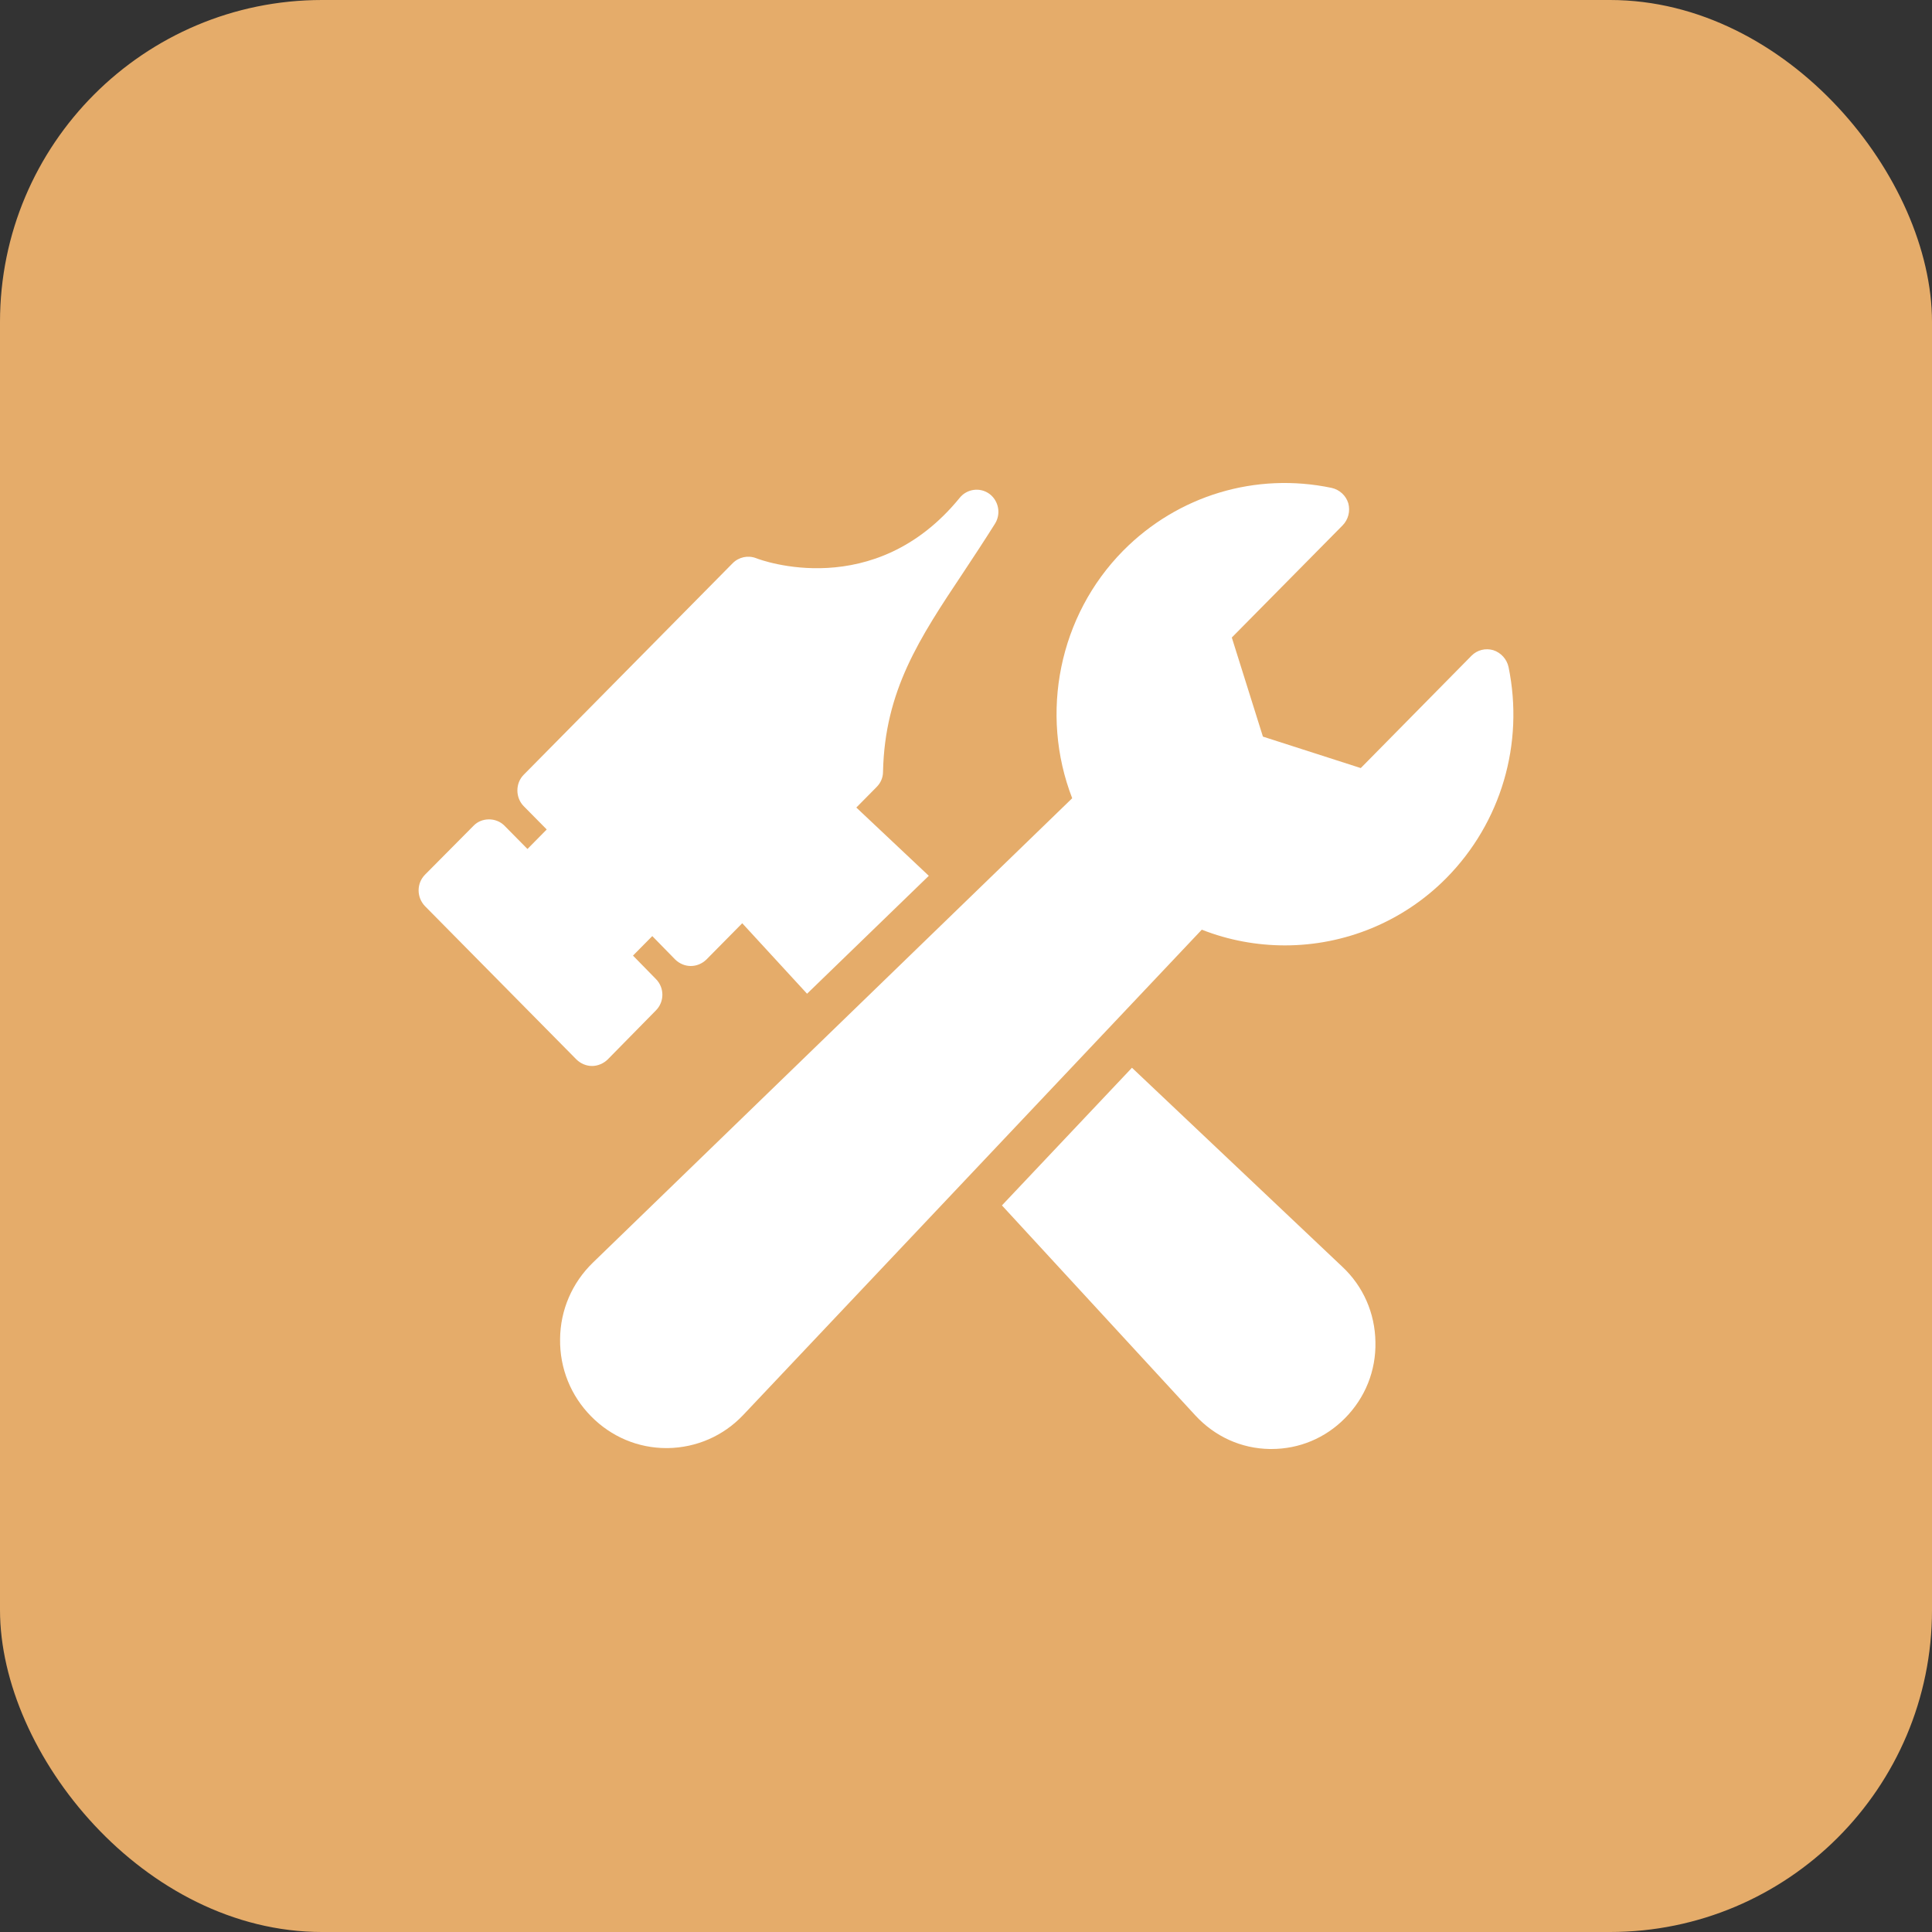
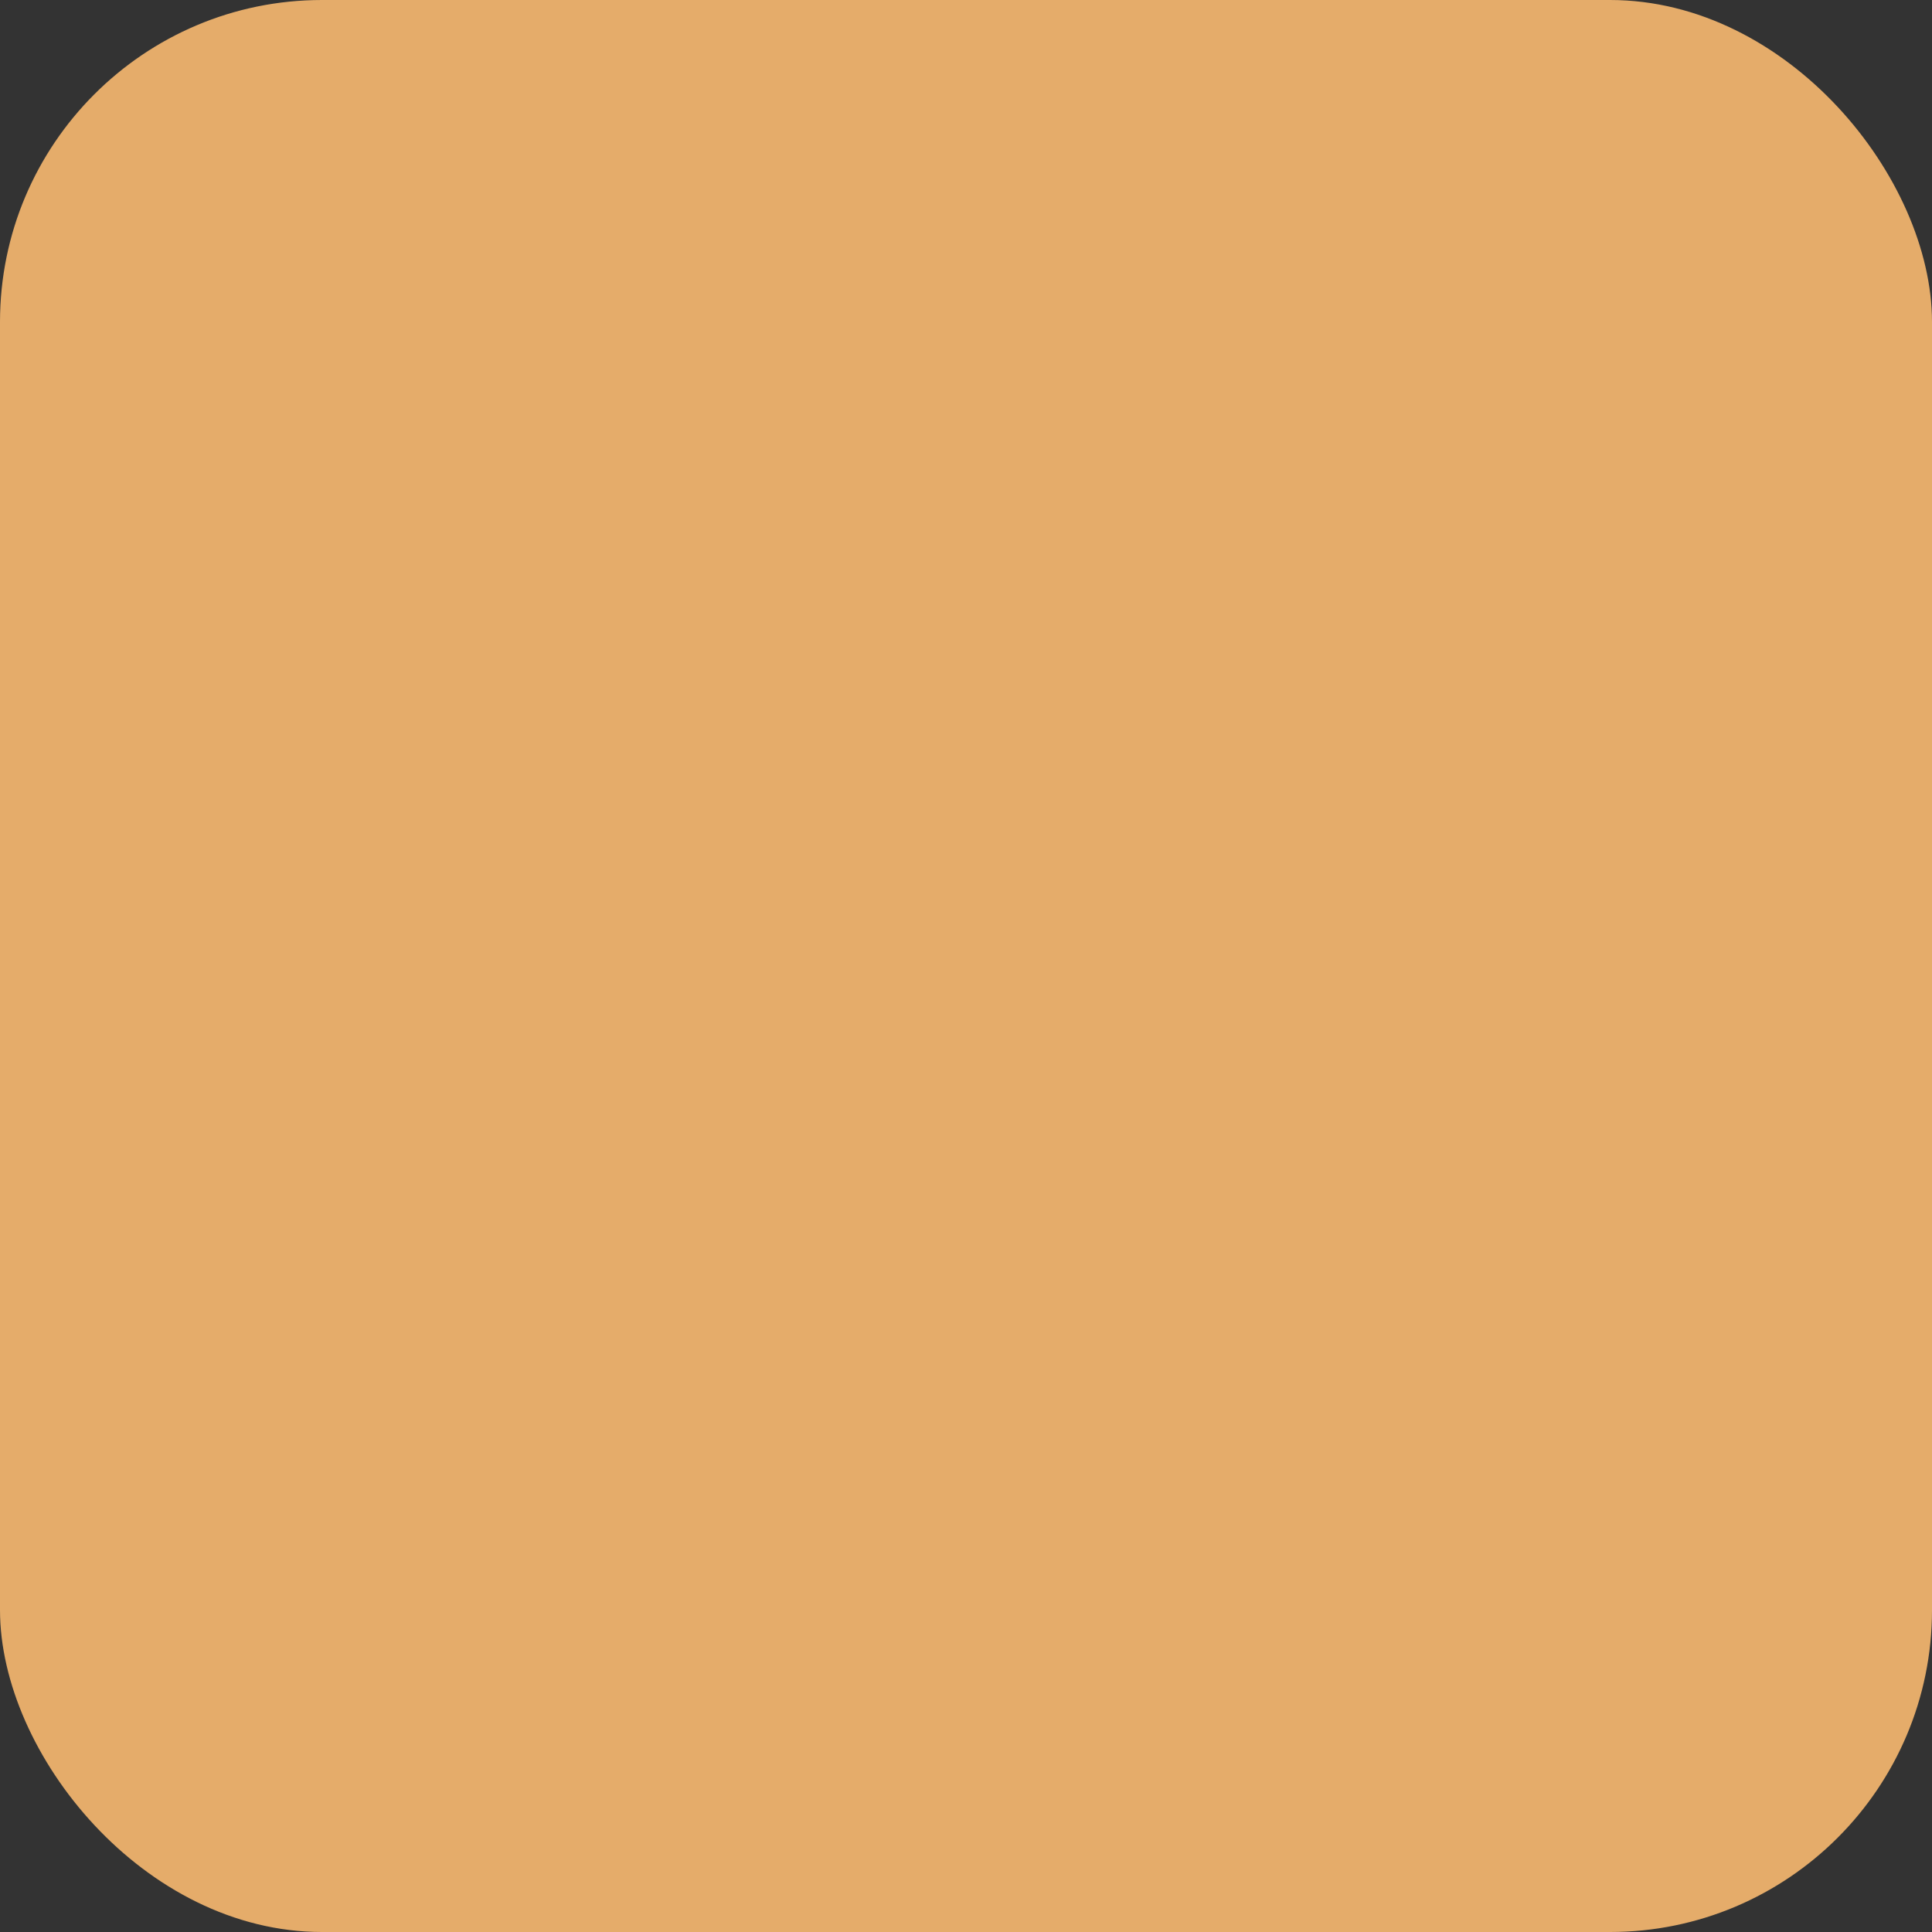
<svg xmlns="http://www.w3.org/2000/svg" width="60" height="60" viewBox="0 0 60 60" fill="none">
  <rect x="0" y="0" width="60" height="60" fill="#333333" stroke="none" />
  <rect width="60" height="60" rx="10" fill="#E5AC6A" />
-   <path d="M18.387 33.105C18.564 33.105 18.741 33.029 18.87 32.905L20.372 31.377C20.637 31.109 20.637 30.675 20.372 30.407L19.658 29.677L20.257 29.071L20.971 29.801C21.1 29.925 21.27 30 21.453 30C21.637 30 21.807 29.925 21.936 29.801L23.051 28.672L25.064 30.861L28.845 27.199L26.594 25.079L27.226 24.439C27.349 24.315 27.423 24.149 27.423 23.97C27.478 21.444 28.552 19.826 29.919 17.775C30.238 17.293 30.565 16.798 30.898 16.268C31.095 15.958 31.014 15.552 30.728 15.338C30.436 15.125 30.028 15.18 29.803 15.462C27.158 18.704 23.629 17.396 23.48 17.334C23.228 17.238 22.942 17.3 22.752 17.493L16.265 24.06C16.136 24.191 16.068 24.363 16.068 24.549C16.068 24.728 16.136 24.907 16.265 25.037L16.979 25.76L16.381 26.366L15.667 25.643C15.409 25.381 14.96 25.381 14.708 25.643L13.199 27.164C12.934 27.433 12.934 27.866 13.199 28.142L17.904 32.905C18.033 33.029 18.203 33.105 18.387 33.105Z" fill="white" />
-   <path d="M35.154 33.16L31.116 37.435L37.126 43.961C37.731 44.614 38.547 44.986 39.431 45H39.486C40.349 45 41.158 44.663 41.77 44.043C42.396 43.41 42.736 42.57 42.715 41.675C42.702 40.78 42.335 39.947 41.689 39.342L35.154 33.16Z" fill="white" />
-   <path d="M46.373 20.191C46.136 20.122 45.877 20.184 45.7 20.363L42.26 23.853L39.221 22.876L38.255 19.799L41.696 16.316C41.872 16.137 41.94 15.875 41.872 15.627C41.797 15.386 41.6 15.207 41.355 15.152C38.996 14.657 36.582 15.386 34.882 17.101C32.89 19.117 32.278 22.153 33.298 24.79L18.414 39.211C17.768 39.837 17.401 40.684 17.394 41.586C17.381 42.494 17.727 43.348 18.36 43.988C18.985 44.621 19.815 44.972 20.699 44.972H20.733C21.63 44.959 22.467 44.594 23.085 43.94L37.323 28.872C38.16 29.202 39.037 29.36 39.907 29.36C41.75 29.36 43.565 28.637 44.919 27.268C46.618 25.547 47.339 23.096 46.849 20.714C46.795 20.467 46.611 20.267 46.373 20.191Z" fill="white" />
</svg>